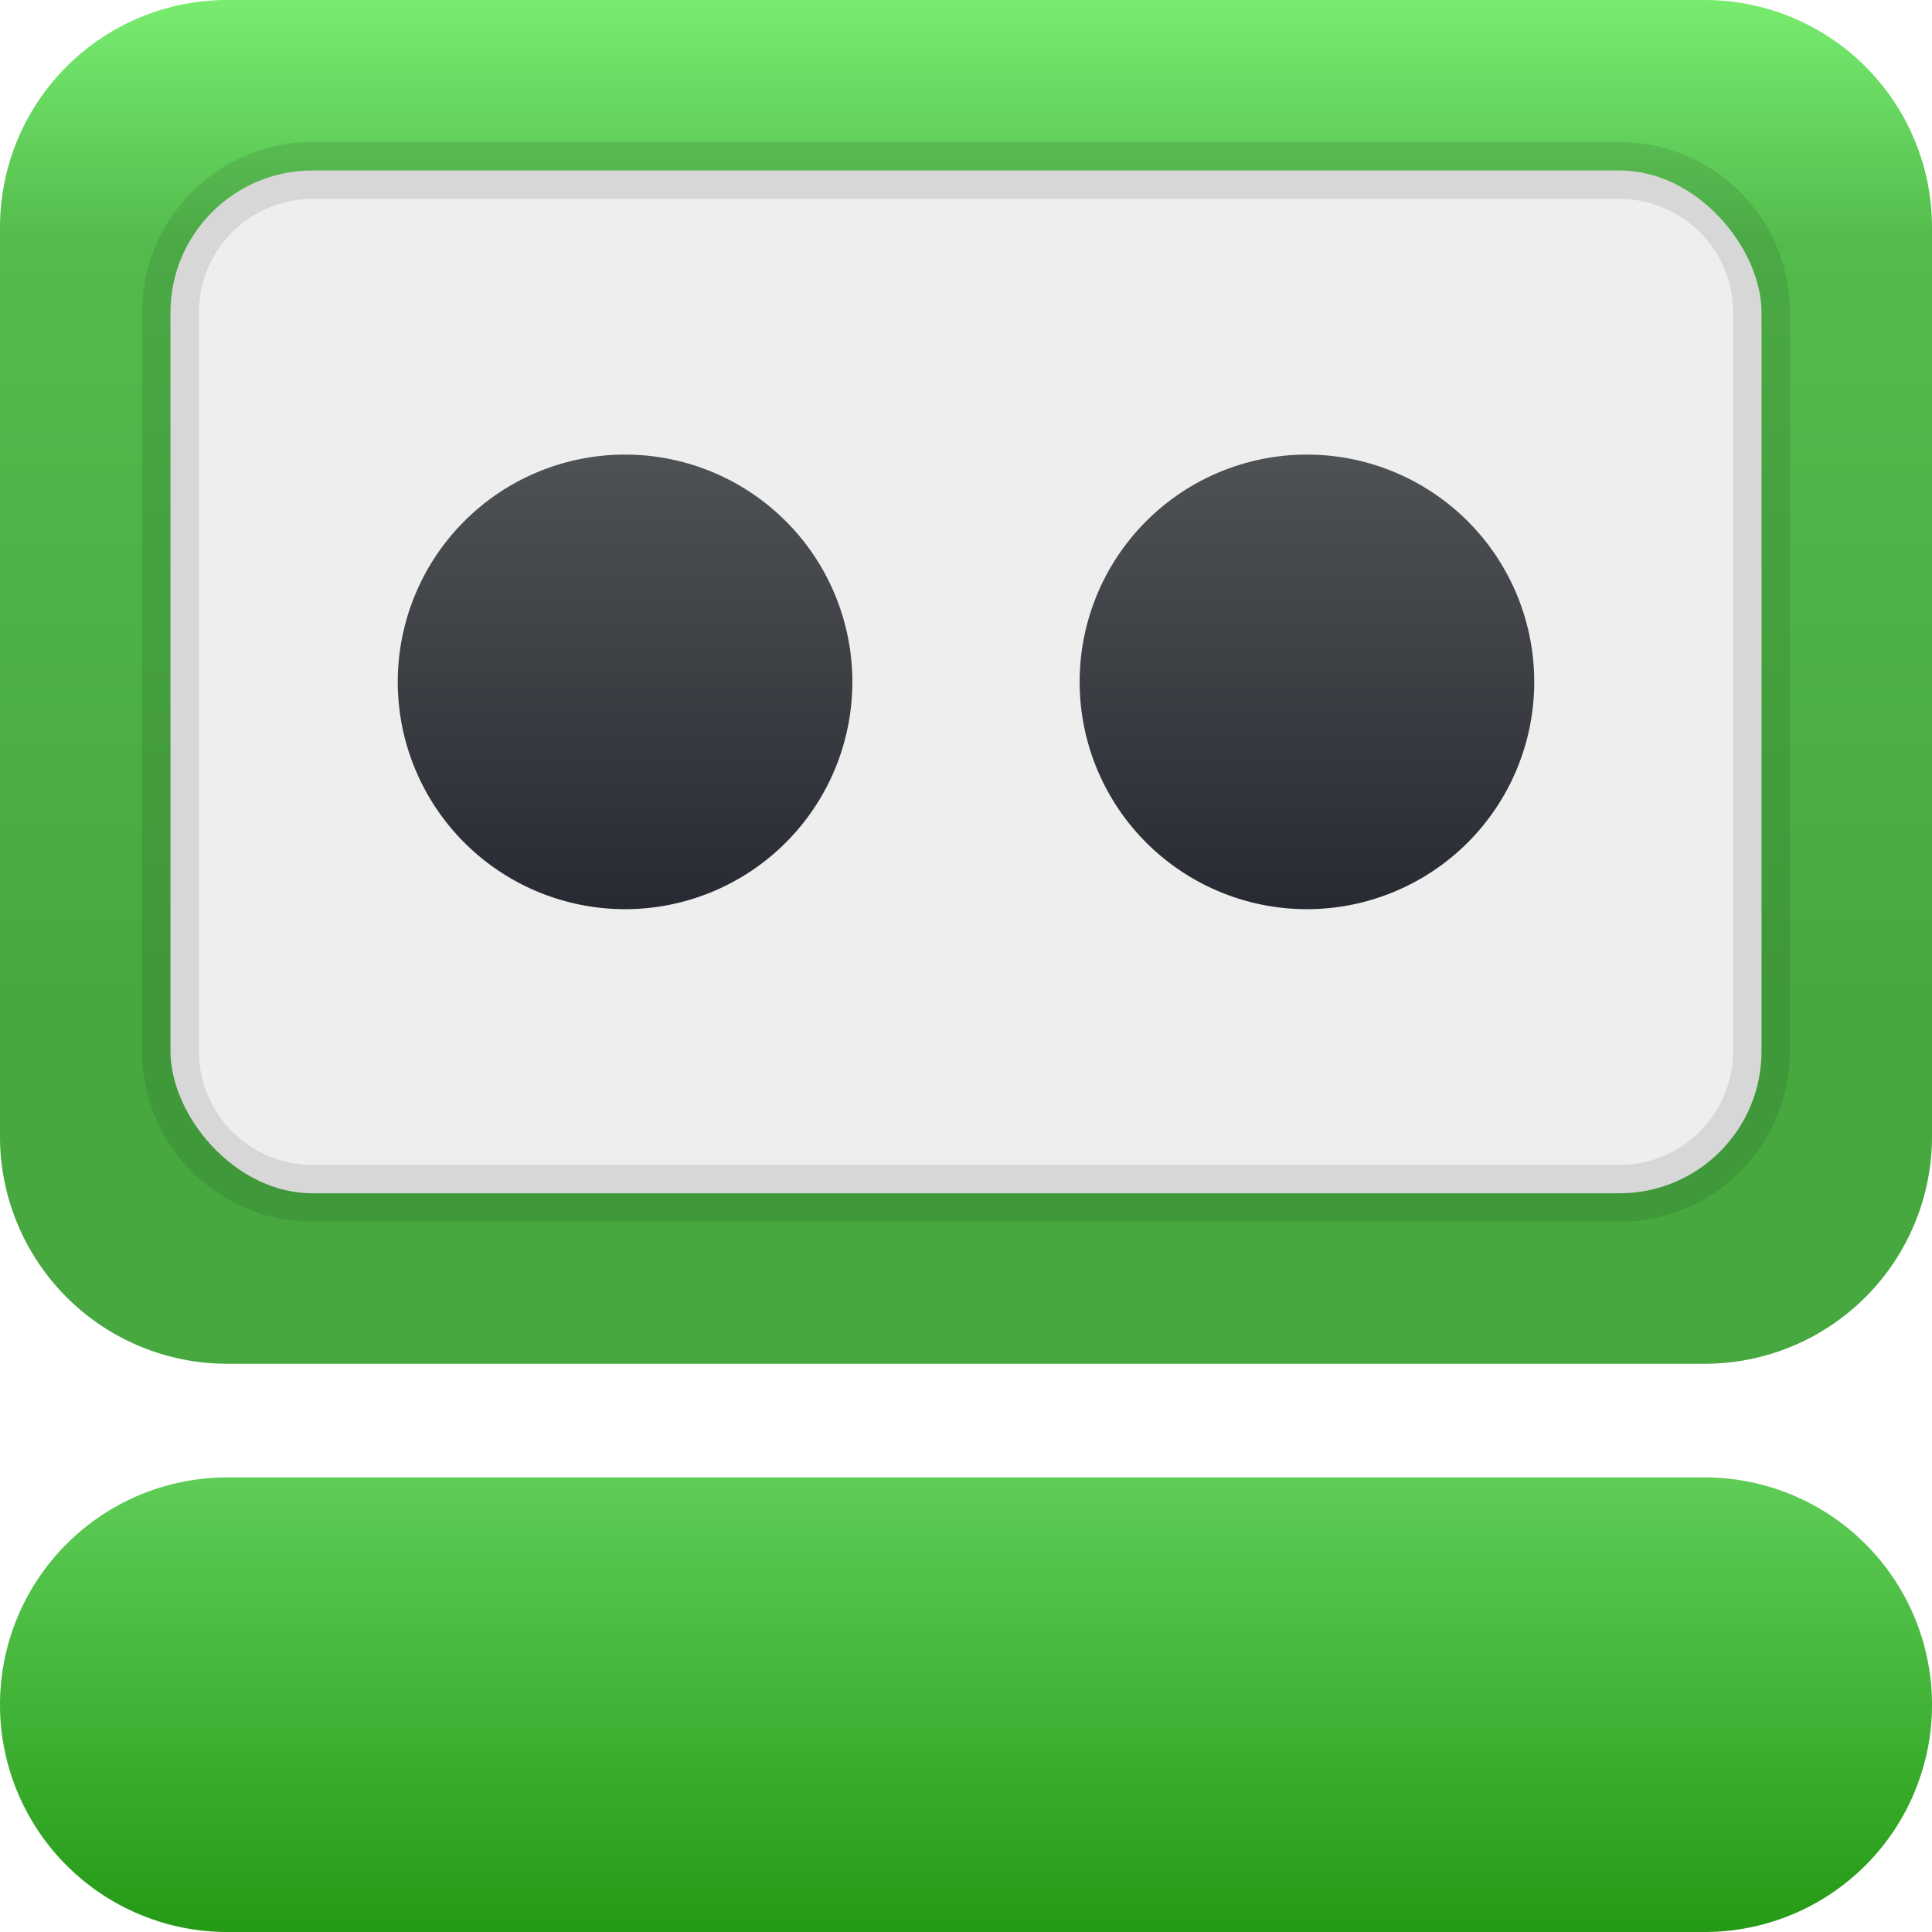
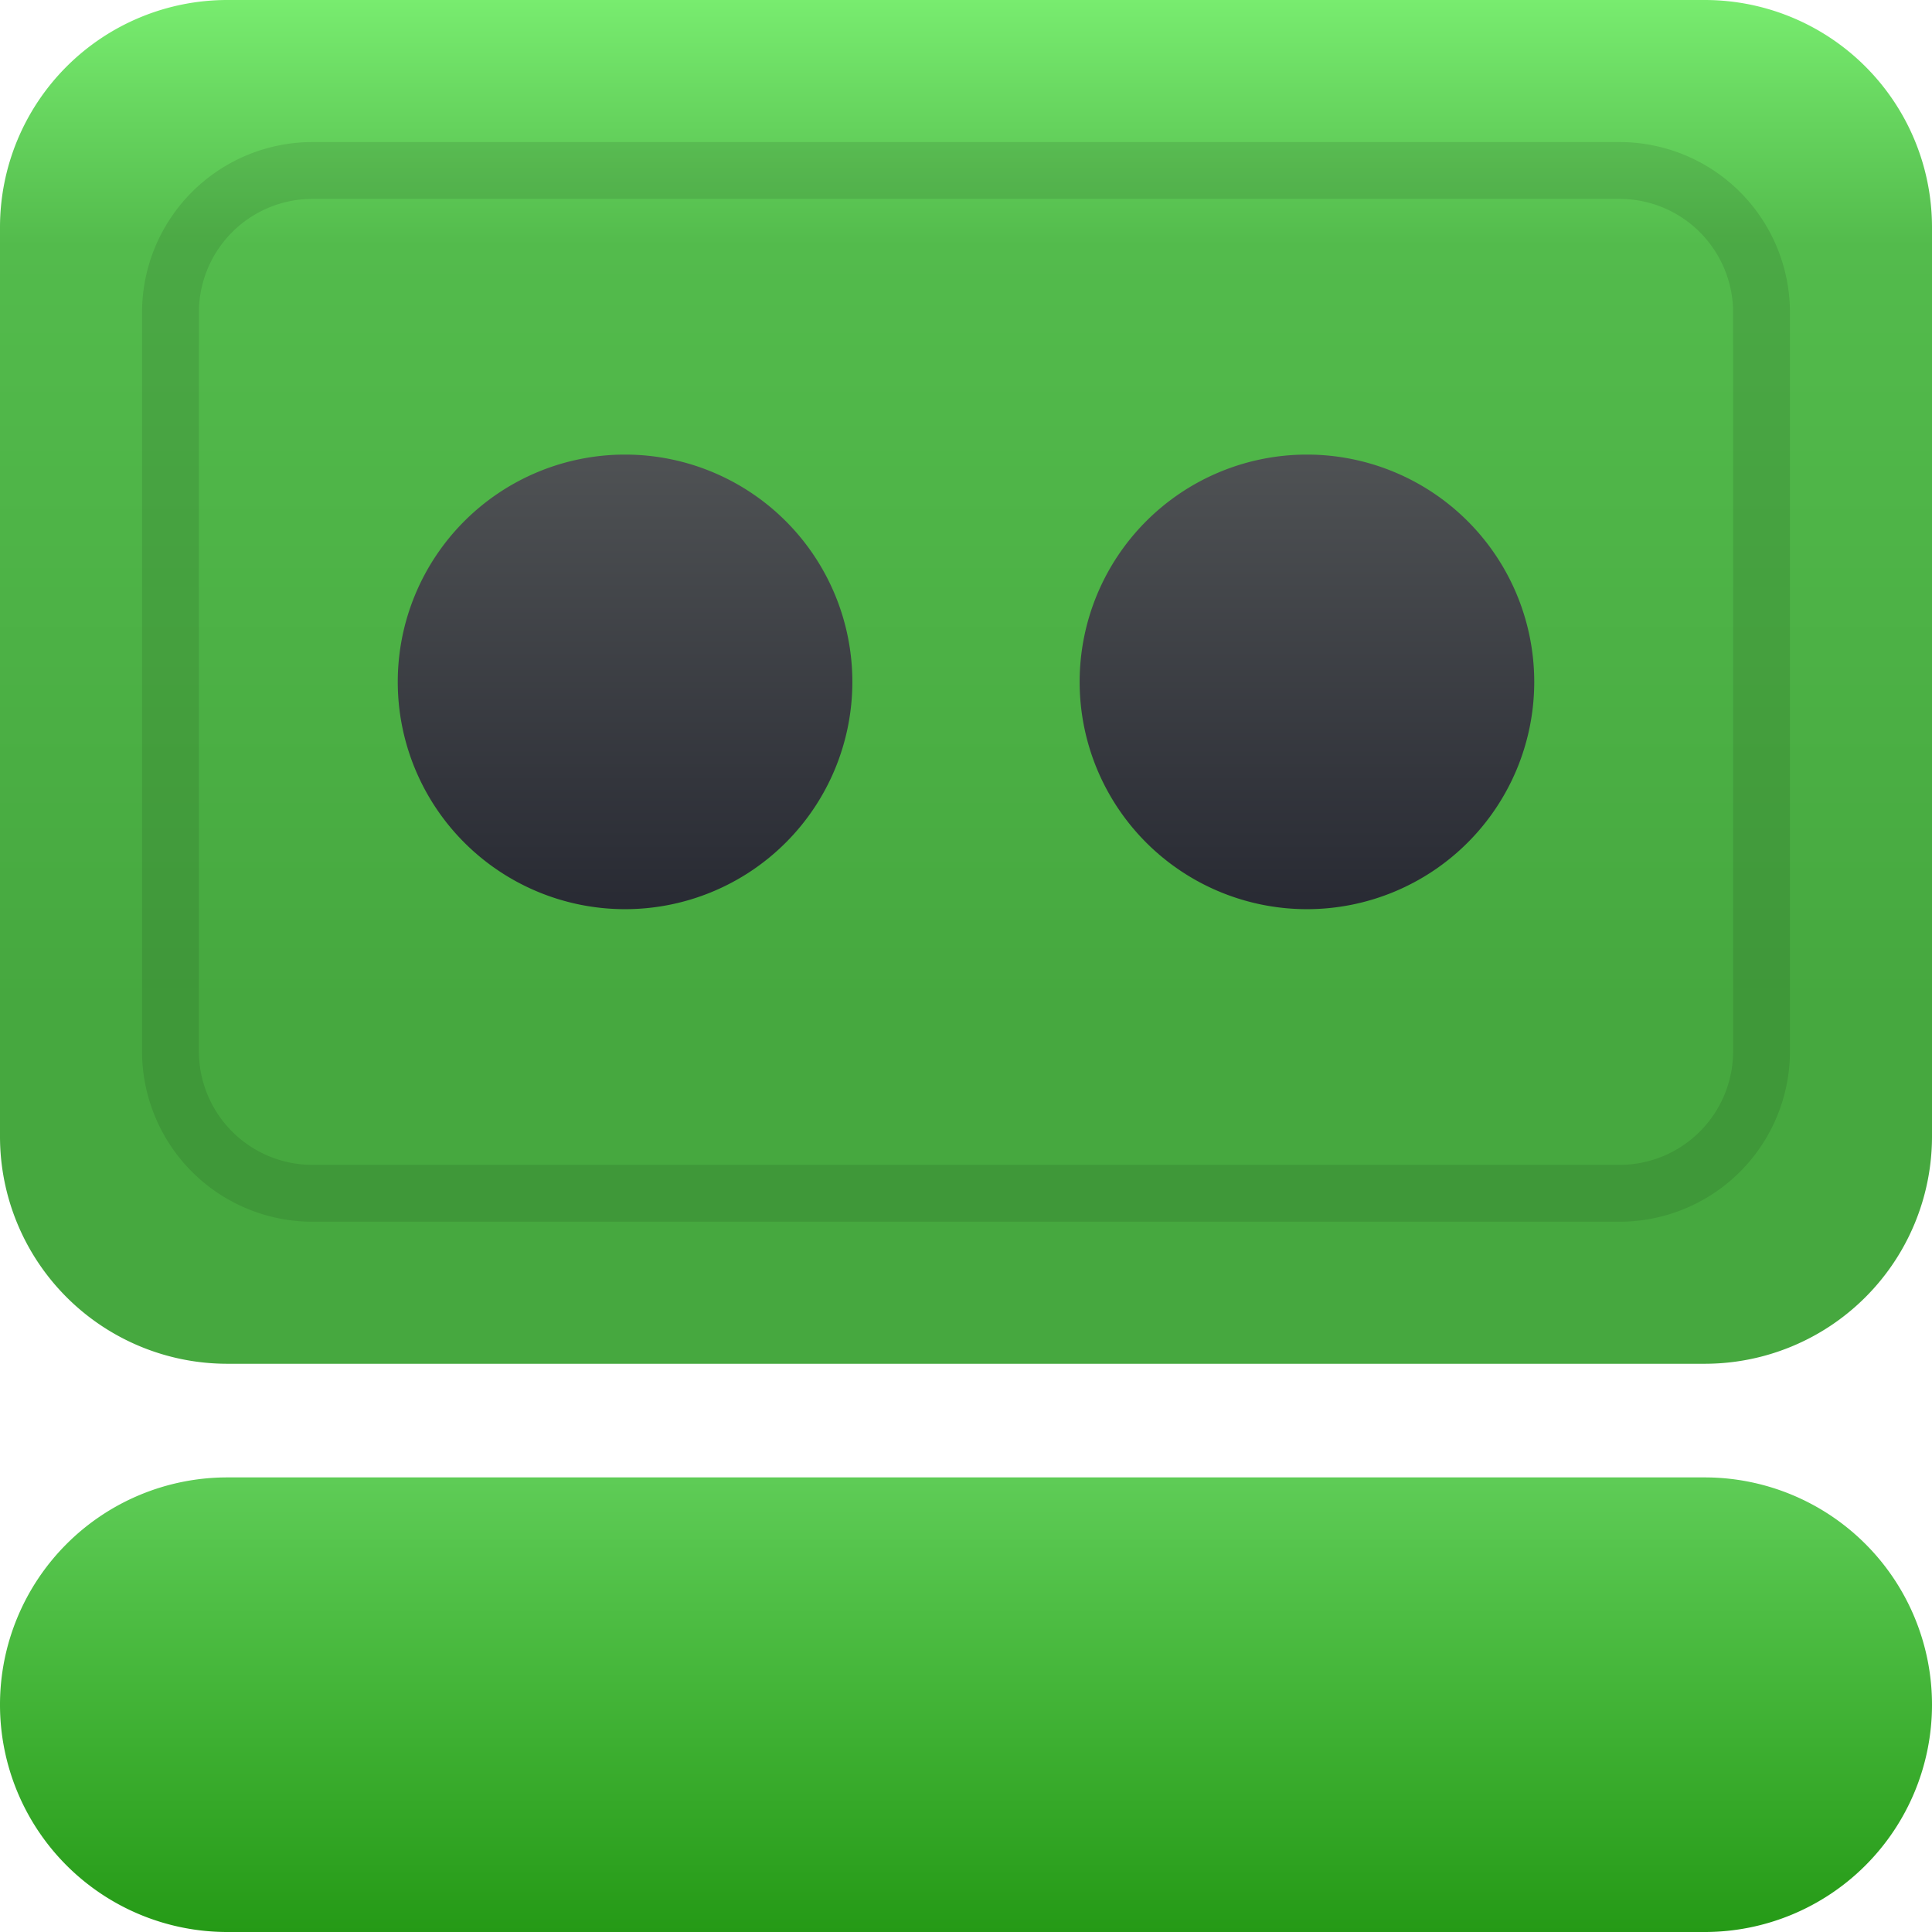
<svg xmlns="http://www.w3.org/2000/svg" id="logo-ps" width="34" height="34" version="1.1">
  <defs id="defs36779">
    <linearGradient id="linear-gradient" x1="17" y1="34" x2="17" gradientUnits="userSpaceOnUse">
      <stop offset="0" stop-color="#259a16" id="stop36761" />
      <stop offset=".234" stop-color="#5ecc56" id="stop36763" />
      <stop offset=".279" stop-color="#46a83f" id="stop36765" />
      <stop offset=".478" stop-color="#46a83f" id="stop36767" />
      <stop offset=".873" stop-color="#53bb4c" id="stop36769" />
      <stop offset="1" stop-color="#78ec6f" id="stop36771" />
    </linearGradient>
    <linearGradient id="linear-gradient-2" x1="17" y1="16" x2="17" y2="8" gradientUnits="userSpaceOnUse">
      <stop offset="0" stop-color="#282a33" id="stop36774" />
      <stop offset="1" stop-color="#4f5254" id="stop36776" />
    </linearGradient>
    <style id="style36759" />
  </defs>
  <path d="M4 0h26a4 4 0 014 4v16a4 4 0 01-4 4H4a4 4 0 01-4-4V4a4 4 0 014-4zm0 26h26a4 4 0 010 8H4a4 4 0 010-8z" id="path36783" fill="url(#linear-gradient)" fill-rule="evenodd" />
-   <rect x="3" y="3" width="28" height="18" rx="2.5" ry="2.5" id="rect36785" fill="#eee" />
  <path id="Rectangle_2_copy" data-name="Rectangle 2 copy" d="M5.5 3h23A2.5 2.5 0 0131 5.5v13a2.5 2.5 0 01-2.5 2.5h-23A2.5 2.5 0 013 18.5v-13A2.5 2.5 0 015.5 3z" opacity=".1" fill="none" fill-rule="evenodd" stroke="#000" stroke-width="1" />
  <path d="M11 8a4 4 0 11-4 4 4 4 0 014-4zm12 0a4 4 0 11-4 4 4 4 0 014-4z" id="path36788" fill="url(#linear-gradient-2)" fill-rule="evenodd" />
</svg>